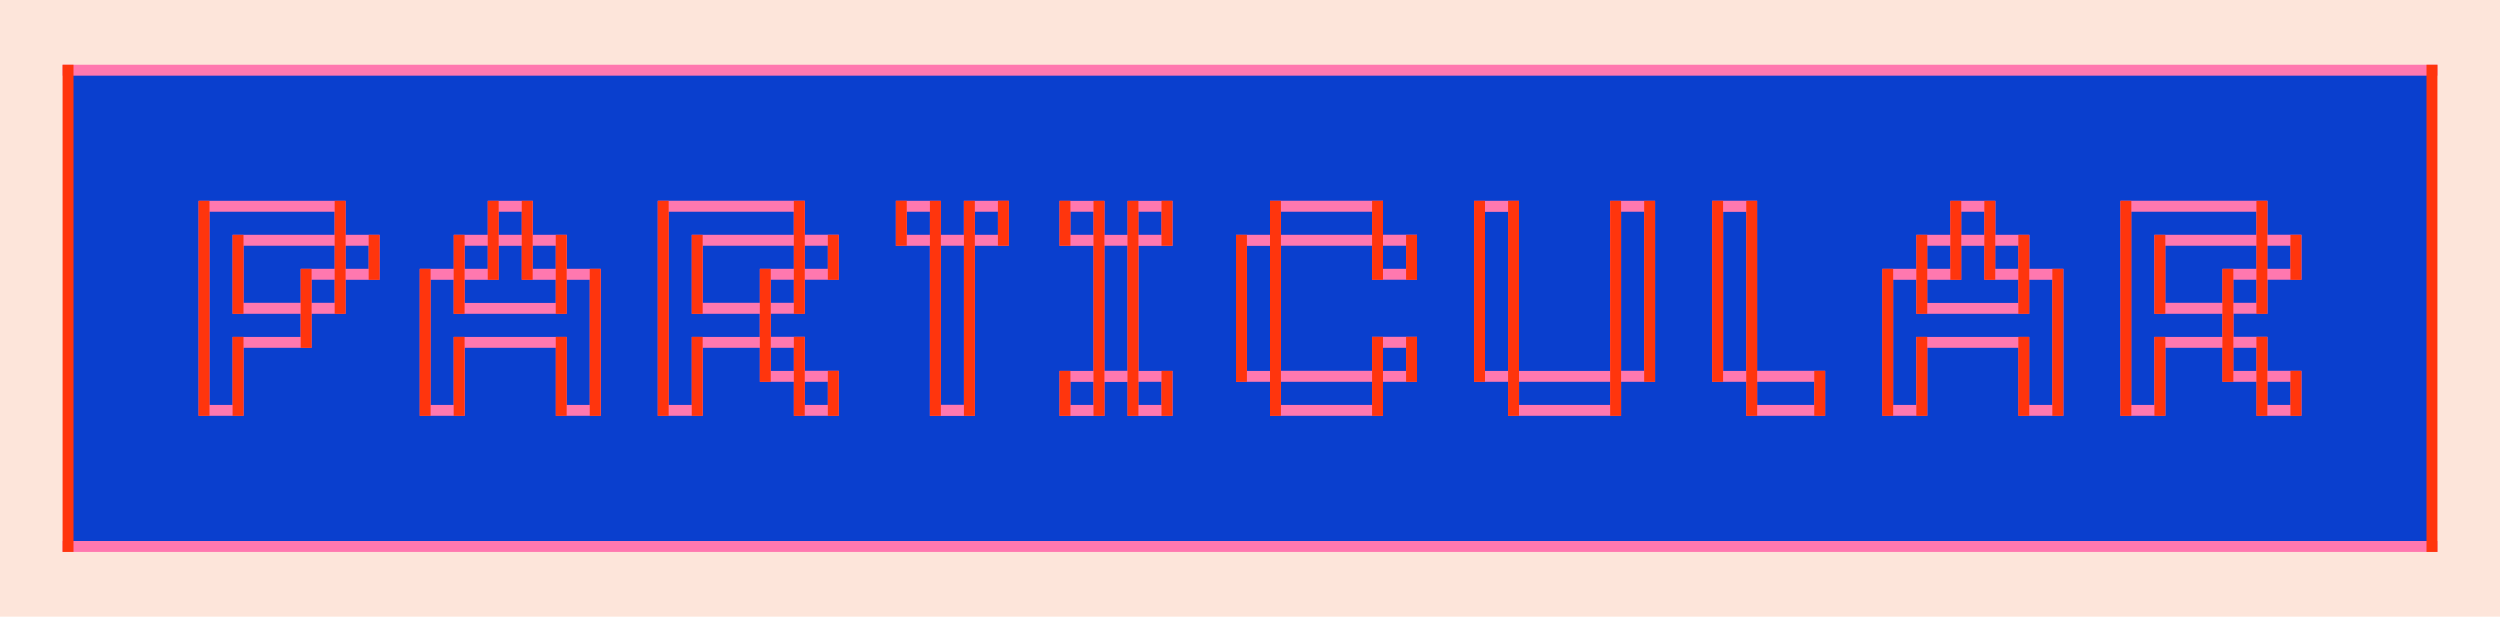
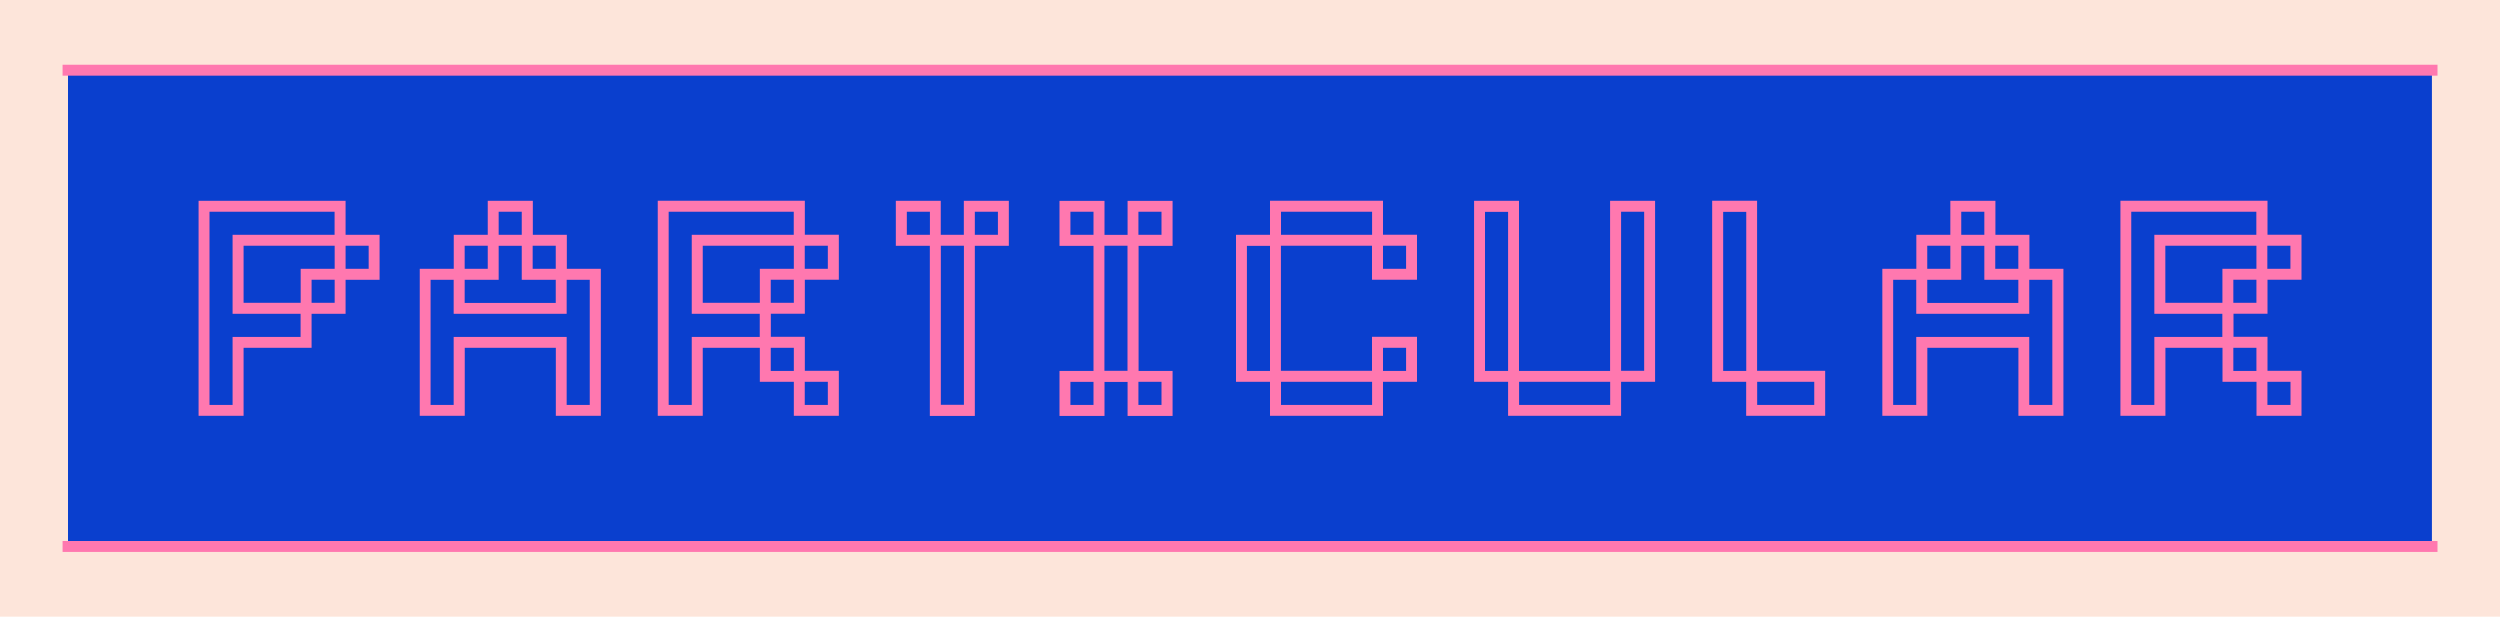
<svg xmlns="http://www.w3.org/2000/svg" id="Layer_1" data-name="Layer 1" viewBox="0 0 300 74">
  <defs>
    <style>
      .cls-1 {
        fill: #ff350d;
      }

      .cls-1, .cls-2, .cls-3, .cls-4 {
        stroke-width: 0px;
      }

      .cls-2 {
        fill: #0a3fce;
      }

      .cls-3 {
        fill: #fde5da;
      }

      .cls-4 {
        fill: #ff78af;
      }
    </style>
  </defs>
  <rect class="cls-3" width="300" height="74" />
  <rect class="cls-2" x="8.16" y="8.43" width="283.67" height="57.14" />
  <path class="cls-4" d="M23.83,24.1v25.8h5.4v-8.16h8.16v-4.08h4.08v-4.08h4.08v-5.4h-4.08v-4.08h-17.64ZM40.16,36.34h-2.77v-2.77h2.77v2.77ZM40.16,32.26h-4.08v4.08h-6.85v-6.85h10.93v2.77ZM40.16,28.18h-12.25v9.48h8.16v2.77h-8.16v8.16h-2.77v-23.18h15.01v2.77ZM44.24,29.49v2.77h-2.77v-2.77h2.77ZM152.4,24.1v4.08h-4.08v17.64h4.08v4.08h13.56v-4.08h4.08v-5.4h-5.4v4.08h-10.93v-15.01h10.93v4.08h5.4v-5.4h-4.08v-4.08h-13.56ZM152.4,44.51h-2.77v-15.01h2.77v15.01ZM165.96,41.74h2.77v2.77h-2.77v-2.77ZM164.65,45.82v2.77h-10.93v-2.77h10.93ZM164.65,28.18h-10.93v-2.77h10.93v2.77ZM168.73,29.49v2.77h-2.77v-2.77h2.77ZM254.45,24.1v25.8h5.4v-8.16h6.85v4.08h4.08v4.08h5.4v-5.4h-4.08v-4.08h-4.08v-2.77h4.08v-4.08h4.08v-5.4h-4.08v-4.08h-17.64ZM272.09,45.82h2.77v2.77h-2.77v-2.77ZM270.77,41.74v2.77h-2.77v-2.77h2.77ZM270.77,36.34h-2.77v-2.77h2.77v2.77ZM270.77,32.26h-4.08v4.08h-6.85v-6.85h10.93v2.77ZM270.77,28.18h-12.25v9.48h8.16v2.77h-8.16v8.16h-2.77v-23.18h15.01v2.77ZM274.85,29.49v2.77h-2.77v-2.77h2.77ZM127.14,44.51v5.4h5.4v-4.08h2.77v4.08h5.4v-5.4h-4.08v-15.01h4.08v-5.4h-5.4v4.08h-2.77v-4.08h-5.4v5.4h4.08v15.01h-4.08ZM131.22,48.59h-2.77v-2.77h2.77v2.77ZM136.61,25.41h2.77v2.77h-2.77v-2.77ZM136.61,45.82h2.77v2.77h-2.77v-2.77ZM132.53,29.49h2.77v15.01h-2.77v-15.01ZM128.45,28.18v-2.77h2.77v2.77h-2.77ZM78.93,24.1v25.8h5.4v-8.16h6.85v4.08h4.08v4.08h5.4v-5.4h-4.08v-4.08h-4.08v-2.77h4.08v-4.08h4.08v-5.4h-4.08v-4.08h-17.64ZM96.57,45.82h2.77v2.77h-2.77v-2.77ZM95.26,41.74v2.77h-2.77v-2.77h2.77ZM95.26,36.34h-2.77v-2.77h2.77v2.77ZM95.26,32.26h-4.08v4.08h-6.85v-6.85h10.93v2.77ZM95.26,28.18h-12.25v9.48h8.16v2.77h-8.16v8.16h-2.77v-23.18h15.01v2.77ZM99.34,29.49v2.77h-2.77v-2.77h2.77ZM176.89,24.1v21.72h4.08v4.08h13.56v-4.08h4.08v-21.72h-5.4v20.41h-10.93v-20.41h-5.4ZM194.53,25.41h2.77v19.09h-2.77v-19.09ZM180.97,44.51h-2.77v-19.09h2.77v19.09ZM193.22,45.82v2.77h-10.93v-2.77h10.93ZM234.04,24.1v4.08h-4.08v4.08h-4.08v17.64h5.4v-8.16h10.93v8.16h5.4v-17.64h-4.08v-4.08h-4.08v-4.08h-5.4ZM235.35,25.41h2.77v2.77h-2.77v-2.77ZM231.27,29.49h2.77v2.77h-2.77v-2.77ZM231.27,33.58h4.08v-4.08h2.77v4.08h4.08v2.77h-10.93v-2.77ZM243.51,33.58h2.77v15.01h-2.77v-8.16h-13.56v8.16h-2.77v-15.01h2.77v4.08h13.56v-4.08ZM242.2,29.49v2.77h-2.77v-2.77h2.77ZM205.46,24.1v21.72h4.08v4.08h9.48v-5.4h-8.17v-20.41h-5.4ZM209.55,44.51h-2.77v-19.09h2.77v19.09ZM217.71,45.82v2.77h-6.85v-2.77h6.85ZM58.53,24.1v4.08h-4.08v4.08h-4.08v17.64h5.4v-8.16h10.93v8.16h5.4v-17.64h-4.08v-4.08h-4.08v-4.08h-5.4ZM59.84,25.41h2.77v2.77h-2.77v-2.77ZM55.76,29.49h2.77v2.77h-2.77v-2.77ZM55.76,33.58h4.08v-4.08h2.77v4.08h4.08v2.77h-10.93v-2.77ZM68,33.58h2.77v15.01h-2.77v-8.16h-13.56v8.16h-2.77v-15.01h2.77v4.08h13.56v-4.08ZM66.69,29.49v2.77h-2.77v-2.77h2.77ZM107.5,24.1v5.4h4.08v20.41h5.4v-20.41h4.08v-5.4h-5.4v4.08h-2.77v-4.08h-5.4ZM116.98,25.41h2.77v2.77h-2.77v-2.77ZM111.59,28.18h-2.77v-2.77h2.77v2.77ZM115.67,29.49v19.09h-2.77v-19.09h2.77ZM7.51,7.77v1.31h284.99v-1.31H7.51ZM7.51,66.23h284.99v-1.31H7.51v1.31Z" />
-   <path class="cls-1" d="M99.34,49.9h1.31v-5.4h-1.31v5.4ZM95.26,37.66h1.31v-13.56h-1.31v13.56ZM99.34,33.58h1.31v-5.4h-1.31v5.4ZM95.26,49.9h1.31v-9.48h-1.31v9.48ZM83.01,37.66h1.31v-9.48h-1.31v9.48ZM139.38,49.9h1.31v-5.4h-1.31v5.4ZM131.22,49.9h1.31v-25.8h-1.31v25.8ZM83.01,49.9h1.31v-9.48h-1.31v9.48ZM127.14,29.49h1.31v-5.4h-1.31v5.4ZM135.3,49.9h1.31v-25.8h-1.31v25.8ZM127.14,49.9h1.31v-5.4h-1.31v5.4ZM115.67,49.9h1.31v-25.8h-1.31v25.8ZM119.75,29.49h1.31v-5.4h-1.31v5.4ZM111.59,49.9h1.31v-25.8h-1.31v25.8ZM91.18,45.82h1.31v-13.56h-1.31v13.56ZM36.08,41.74h1.31v-9.48h-1.31v9.48ZM40.16,37.66h1.31v-13.56h-1.31v13.56ZM44.24,33.58h1.31v-5.4h-1.31v5.4ZM50.36,49.9h1.31v-17.64h-1.31v17.64ZM23.83,49.9h1.31v-25.8h-1.31v25.8ZM27.91,49.9h1.31v-9.48h-1.31v9.48ZM78.93,49.9h1.31v-25.8h-1.31v25.8ZM27.91,37.66h1.31v-9.48h-1.31v9.48ZM66.69,37.66h1.31v-9.48h-1.31v9.48ZM54.44,49.9h1.31v-9.48h-1.31v9.48ZM66.69,49.9h1.31v-9.48h-1.31v9.48ZM70.77,49.9h1.31v-17.64h-1.31v17.64ZM54.44,37.66h1.31v-9.48h-1.31v9.48ZM58.53,33.58h1.31v-9.48h-1.31v9.48ZM62.61,33.58h1.31v-9.48h-1.31v9.48ZM107.5,29.49h1.31v-5.4h-1.31v5.4ZM254.45,49.9h1.31v-25.8h-1.31v25.8ZM242.2,37.66h1.31v-9.48h-1.31v9.48ZM246.28,49.9h1.31v-17.64h-1.31v17.64ZM242.2,49.9h1.31v-9.48h-1.31v9.48ZM238.12,33.58h1.31v-9.48h-1.31v9.48ZM229.96,49.9h1.31v-9.48h-1.31v9.48ZM234.04,33.58h1.31v-9.48h-1.31v9.48ZM229.96,37.66h1.31v-9.48h-1.31v9.48ZM274.85,49.9h1.31v-5.4h-1.31v5.4ZM274.85,33.58h1.31v-5.4h-1.31v5.4ZM139.38,29.49h1.31v-5.4h-1.31v5.4ZM258.53,37.66h1.31v-9.48h-1.31v9.48ZM270.77,49.9h1.31v-9.48h-1.31v9.48ZM258.53,49.9h1.31v-9.48h-1.31v9.48ZM266.69,45.82h1.31v-13.56h-1.31v13.56ZM270.77,37.66h1.31v-13.56h-1.31v13.56ZM168.73,45.82h1.31v-5.4h-1.31v5.4ZM168.73,33.58h1.31v-5.4h-1.31v5.4ZM164.65,33.58h1.31v-9.48h-1.31v9.48ZM152.4,49.9h1.31v-25.8h-1.31v25.8ZM148.32,45.82h1.31v-17.64h-1.31v17.64ZM164.65,49.9h1.31v-9.48h-1.31v9.48ZM176.89,45.82h1.31v-21.72h-1.31v21.72ZM197.3,45.82h1.31v-21.72h-1.31v21.72ZM209.55,49.9h1.31v-25.8h-1.31v25.8ZM205.46,45.82h1.31v-21.72h-1.31v21.72ZM217.71,49.9h1.31v-5.4h-1.31v5.4ZM225.87,49.9h1.31v-17.64h-1.31v17.64ZM180.97,49.9h1.31v-25.8h-1.31v25.8ZM193.22,49.9h1.31v-25.8h-1.31v25.8ZM7.51,66.23h1.31V7.77h-1.31v58.46ZM291.18,7.77v58.46h1.31V7.77h-1.31Z" />
</svg>